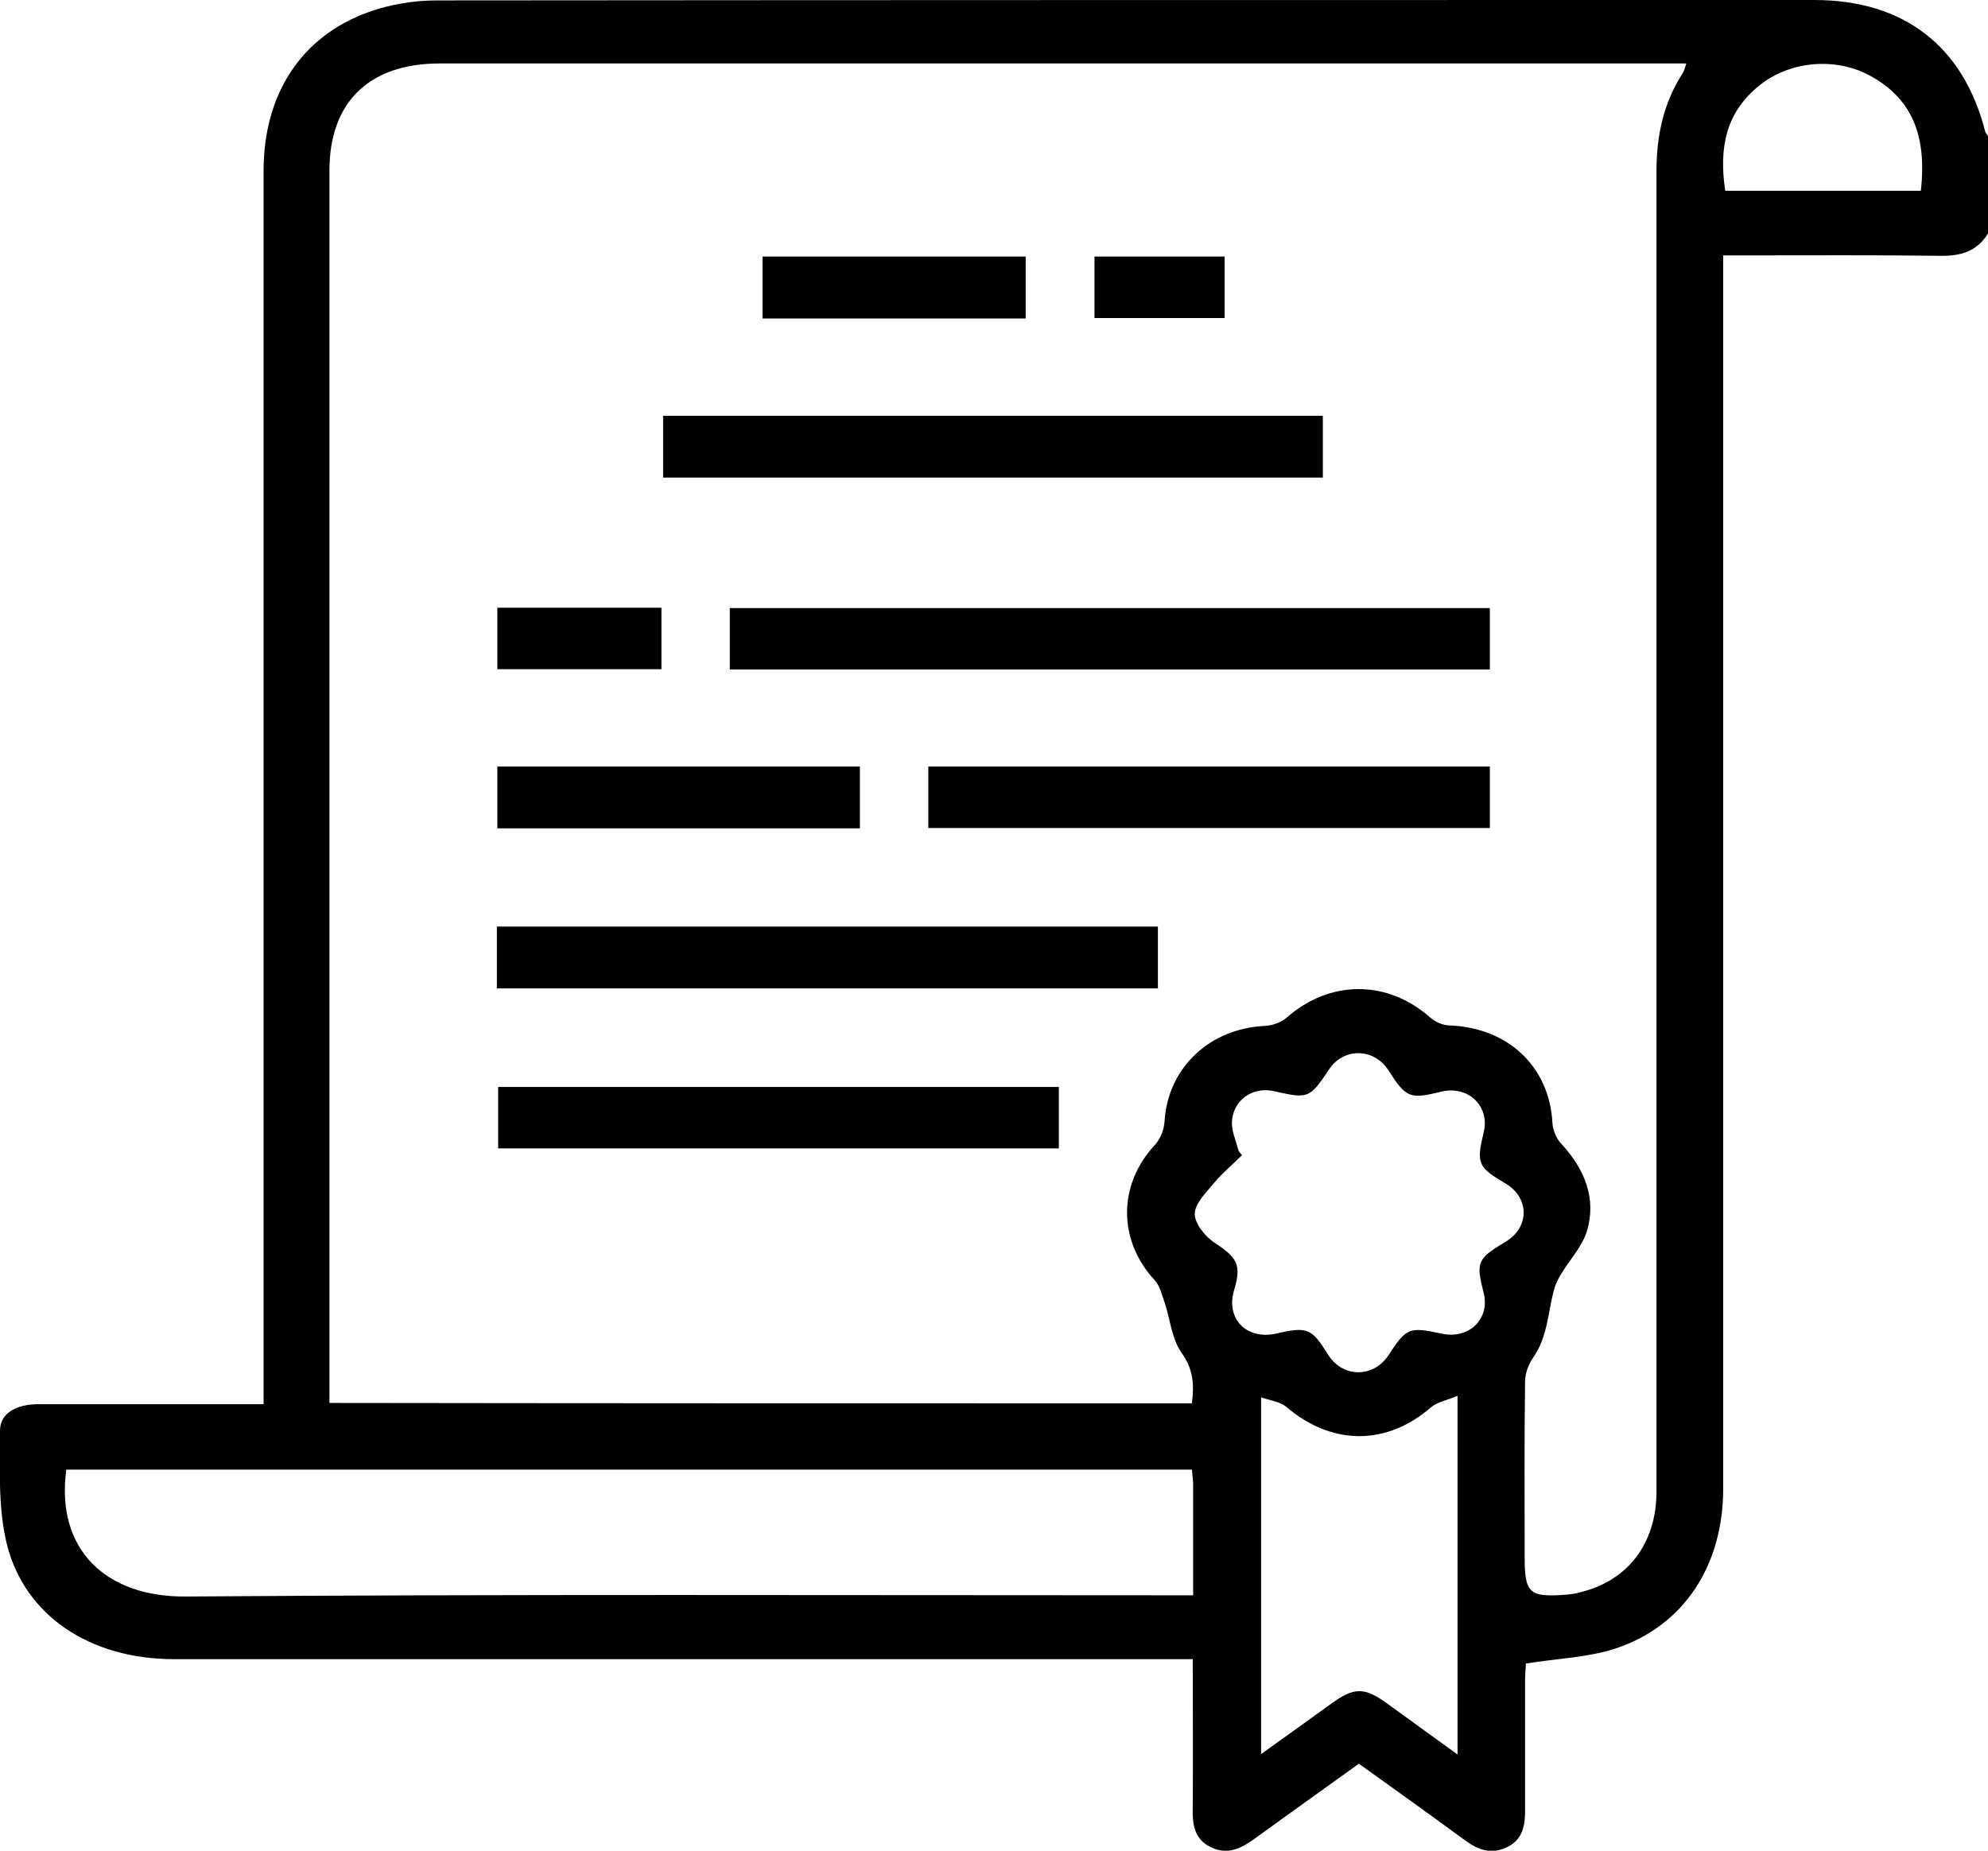
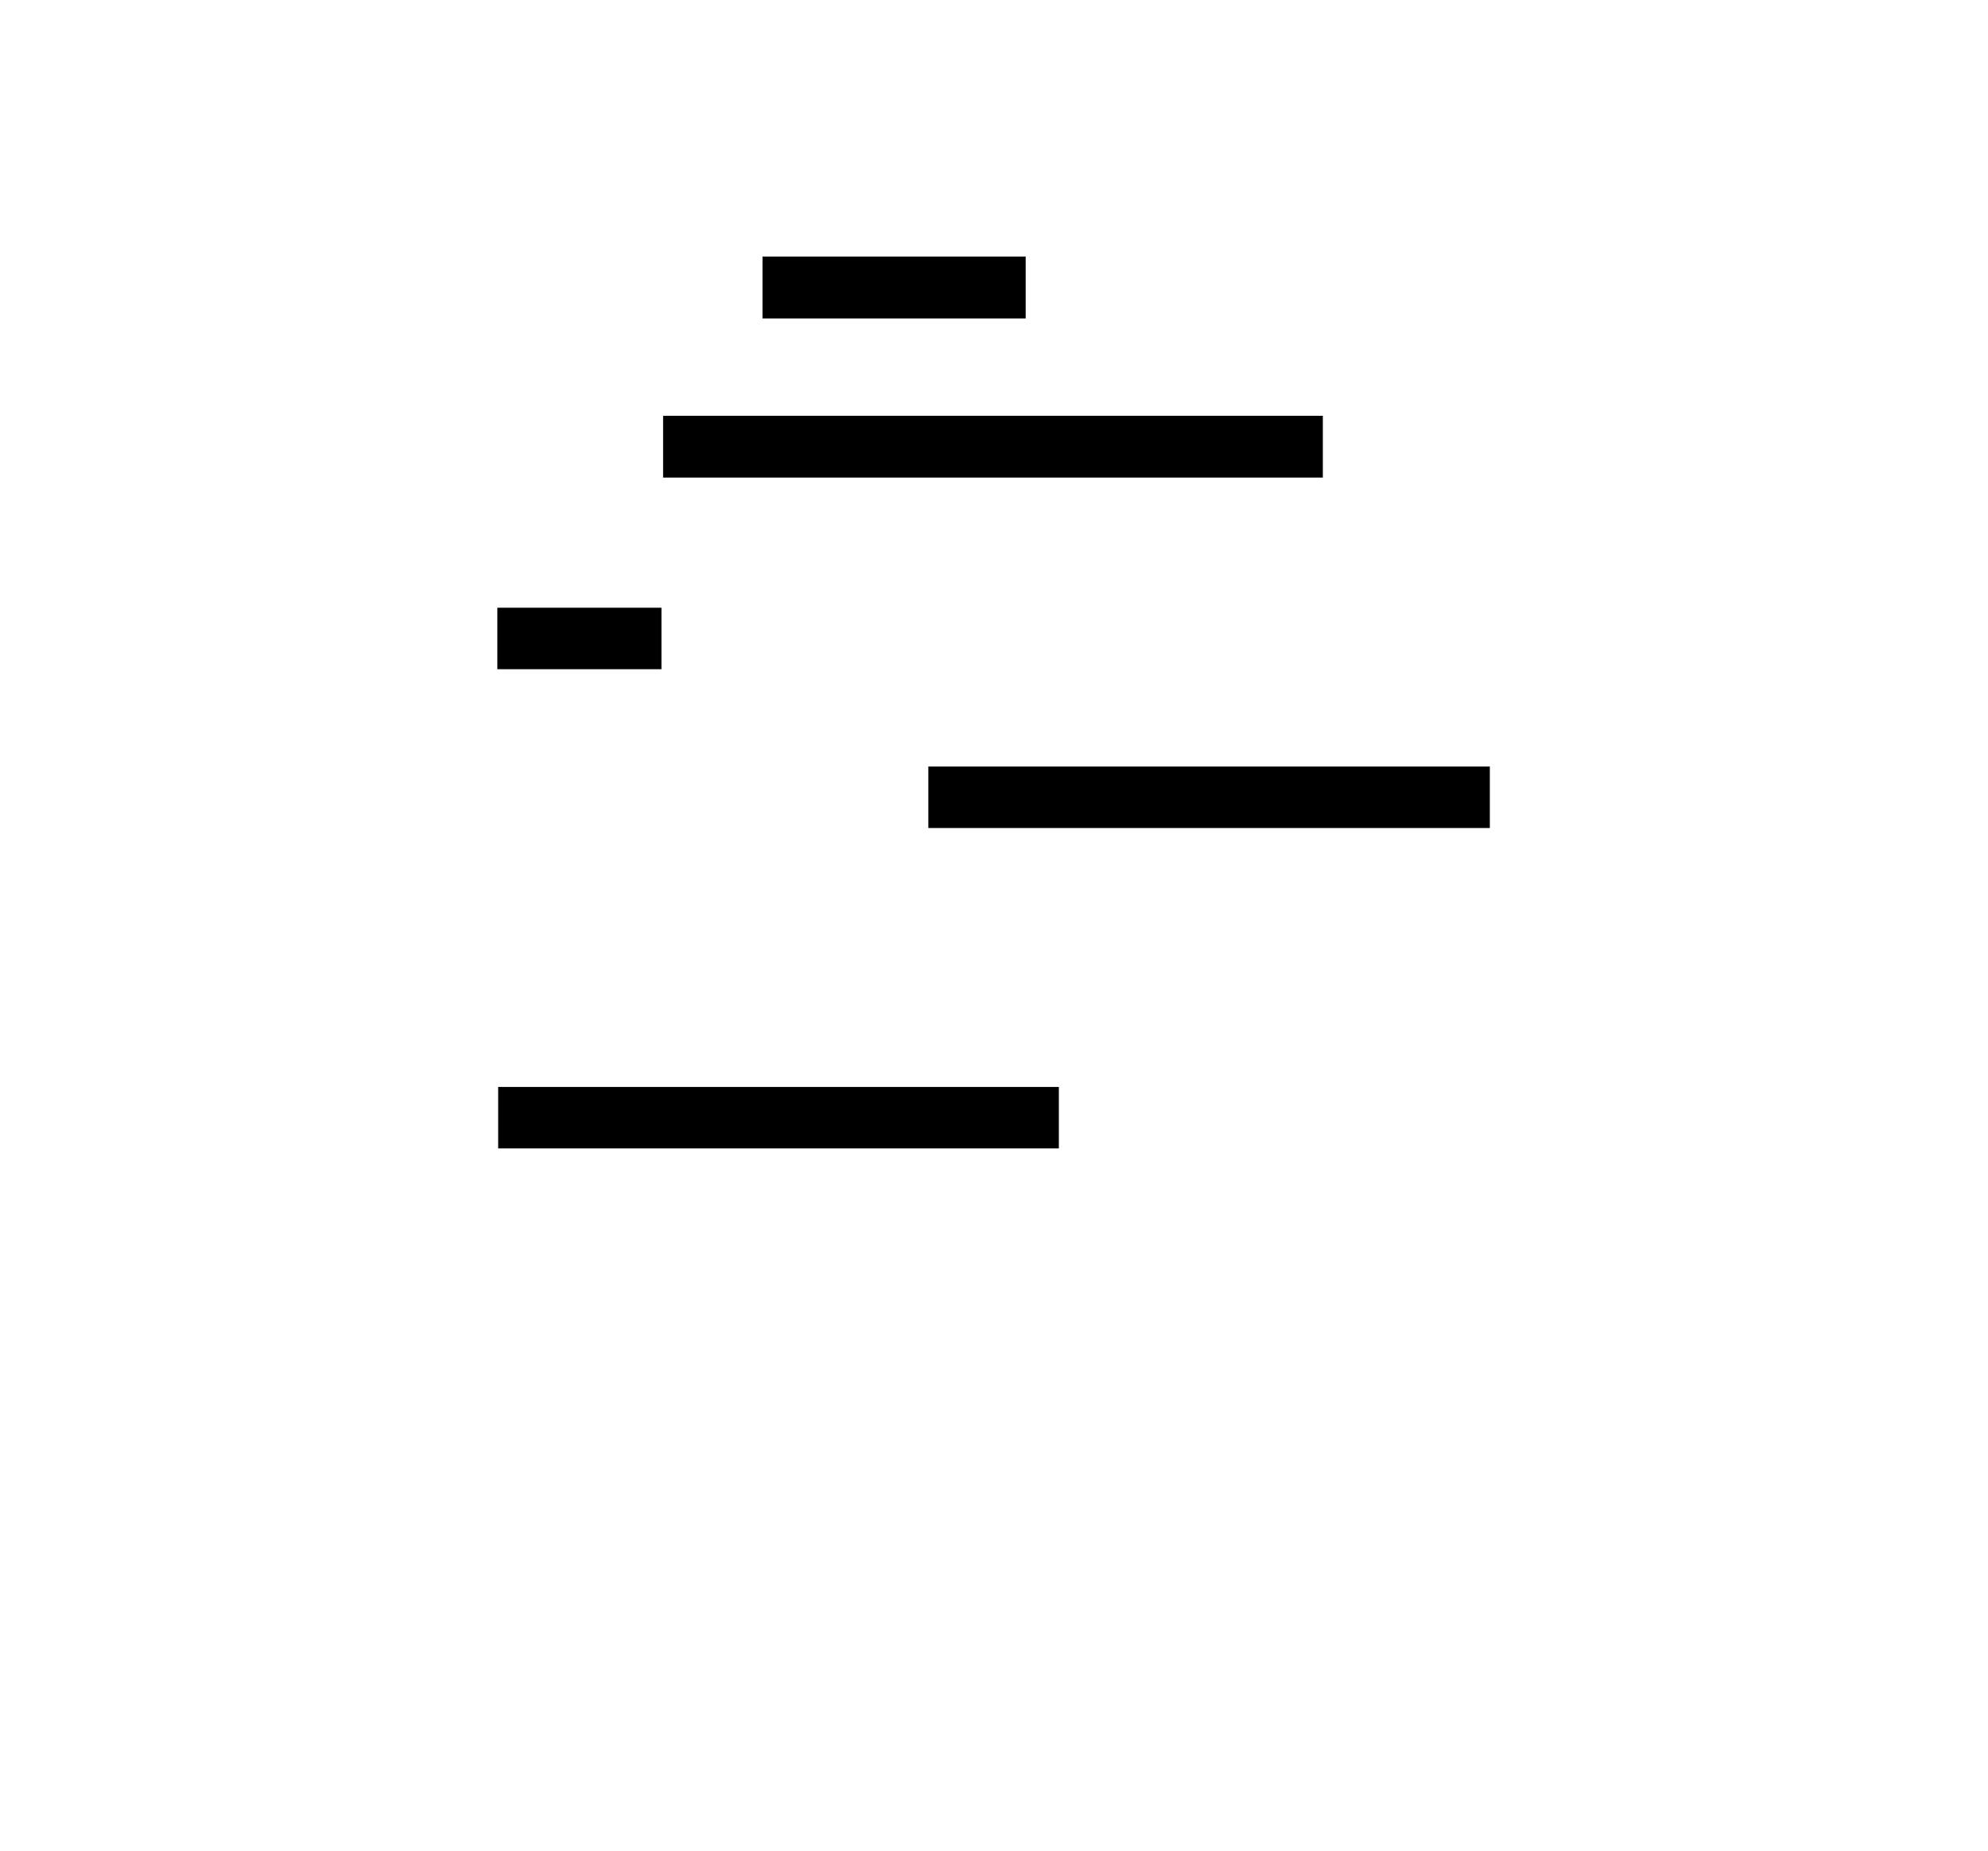
<svg xmlns="http://www.w3.org/2000/svg" width="29" height="27" viewBox="0 0 29 27" fill="none">
-   <path d="M29 3.406C28.843 3.662 28.613 3.737 28.311 3.732C27.368 3.72 26.419 3.726 25.476 3.726C25.373 3.726 25.27 3.726 25.137 3.726C25.137 3.865 25.137 3.982 25.137 4.093C25.137 9.966 25.137 15.84 25.137 21.72C25.137 22.832 24.569 23.717 23.571 24.049C23.172 24.182 22.725 24.194 22.259 24.27C22.259 24.322 22.247 24.415 22.247 24.514C22.247 25.149 22.247 25.789 22.247 26.424C22.247 26.645 22.205 26.849 21.975 26.953C21.752 27.058 21.558 26.988 21.371 26.849C20.863 26.476 20.349 26.109 19.823 25.731C19.315 26.098 18.813 26.453 18.318 26.814C18.118 26.959 17.919 27.07 17.671 26.953C17.417 26.837 17.393 26.61 17.399 26.371C17.405 25.661 17.399 24.957 17.399 24.206C17.254 24.206 17.133 24.206 17.018 24.206C12.194 24.206 7.363 24.206 2.539 24.206C1.318 24.206 0.357 23.577 0.097 22.517C-0.03 21.988 -2.84365e-05 21.417 -2.84365e-05 20.87C-2.84365e-05 20.62 0.236 20.486 0.562 20.486C1.542 20.486 2.527 20.486 3.506 20.486C3.609 20.486 3.712 20.486 3.845 20.486C3.845 20.346 3.845 20.23 3.845 20.119C3.845 14.245 3.845 8.371 3.845 2.492C3.845 1.38 4.389 0.53 5.38 0.175C5.689 0.064 6.039 0.006 6.372 0.006C13.076 0 19.775 0 26.467 0C27.779 0 28.643 0.681 28.958 1.915C28.964 1.939 28.988 1.962 29 1.985C29 2.462 29 2.934 29 3.406ZM17.387 20.474C17.423 20.195 17.405 19.968 17.235 19.735C17.096 19.537 17.072 19.263 16.994 19.019C16.951 18.896 16.921 18.757 16.837 18.669C16.305 18.087 16.311 17.284 16.843 16.708C16.927 16.62 16.982 16.475 16.988 16.358C17.036 15.578 17.647 15.002 18.457 14.967C18.566 14.961 18.692 14.915 18.771 14.845C19.4 14.292 20.24 14.292 20.863 14.845C20.935 14.909 21.05 14.961 21.153 14.961C22.005 14.996 22.604 15.567 22.646 16.382C22.652 16.486 22.701 16.609 22.773 16.684C23.118 17.057 23.293 17.488 23.148 17.965C23.051 18.274 22.743 18.524 22.664 18.832C22.58 19.164 22.574 19.508 22.362 19.811C22.296 19.909 22.247 20.038 22.247 20.154C22.235 21.01 22.241 21.866 22.241 22.715C22.241 23.251 22.308 23.309 22.87 23.263C22.924 23.257 22.985 23.251 23.039 23.233C23.74 23.07 24.164 22.523 24.164 21.761C24.164 18.99 24.164 16.213 24.164 13.442C24.164 9.798 24.164 6.147 24.164 2.503C24.164 1.991 24.26 1.514 24.544 1.071C24.569 1.036 24.575 0.995 24.599 0.926C24.49 0.926 24.405 0.926 24.321 0.926C18.354 0.926 12.387 0.926 6.414 0.926C5.386 0.926 4.806 1.49 4.806 2.486C4.806 8.377 4.806 14.268 4.806 20.166C4.806 20.265 4.806 20.358 4.806 20.468C9.026 20.474 13.191 20.474 17.387 20.474ZM17.387 21.441C11.891 21.441 6.426 21.441 0.967 21.441C0.81 22.611 1.548 23.303 2.714 23.292C7.484 23.257 12.254 23.274 17.024 23.274C17.145 23.274 17.26 23.274 17.405 23.274C17.405 22.704 17.405 22.168 17.405 21.633C17.399 21.574 17.393 21.51 17.387 21.441ZM18.07 16.795C18.088 16.812 18.1 16.836 18.118 16.853C17.985 16.987 17.834 17.109 17.713 17.255C17.598 17.395 17.435 17.552 17.429 17.703C17.423 17.843 17.574 18.035 17.713 18.128C18.052 18.349 18.112 18.454 18.003 18.821C17.876 19.24 18.185 19.554 18.62 19.455C19.073 19.351 19.134 19.38 19.37 19.758C19.581 20.102 20.029 20.107 20.252 19.776C20.518 19.368 20.555 19.356 21.02 19.455C21.425 19.549 21.739 19.246 21.643 18.862C21.528 18.413 21.546 18.367 21.963 18.116C22.314 17.907 22.314 17.476 21.963 17.267C21.558 17.028 21.534 16.975 21.643 16.521C21.739 16.137 21.413 15.829 21.02 15.928C20.567 16.038 20.512 16.021 20.252 15.613C20.041 15.287 19.599 15.281 19.388 15.602C19.104 16.026 19.085 16.032 18.596 15.922C18.203 15.829 17.888 16.149 17.991 16.533C18.015 16.62 18.046 16.708 18.07 16.795ZM21.262 25.597C21.262 23.839 21.262 22.139 21.262 20.363C21.099 20.433 20.959 20.457 20.875 20.532C20.222 21.097 19.424 21.091 18.759 20.521C18.674 20.451 18.535 20.433 18.396 20.387C18.396 22.157 18.396 23.851 18.396 25.591C18.765 25.329 19.091 25.091 19.424 24.852C19.756 24.613 19.902 24.613 20.234 24.852C20.561 25.091 20.893 25.329 21.262 25.597ZM28.021 2.783C28.099 2.067 27.954 1.467 27.271 1.1C26.769 0.832 26.122 0.891 25.681 1.234C25.161 1.642 25.076 2.177 25.167 2.783C26.122 2.783 27.059 2.783 28.021 2.783Z" fill="black" />
-   <path d="M21.733 8.872C21.733 9.18 21.733 9.466 21.733 9.768C18.034 9.768 14.346 9.768 10.646 9.768C10.646 9.466 10.646 9.18 10.646 8.872C14.34 8.872 18.021 8.872 21.733 8.872Z" fill="black" />
  <path d="M9.673 6.968C9.673 6.66 9.673 6.369 9.673 6.066C12.883 6.066 16.075 6.066 19.297 6.066C19.297 6.363 19.297 6.66 19.297 6.968C16.099 6.968 12.907 6.968 9.673 6.968Z" fill="black" />
-   <path d="M7.248 14.42C7.248 14.111 7.248 13.82 7.248 13.518C10.465 13.518 13.669 13.518 16.891 13.518C16.891 13.814 16.891 14.105 16.891 14.42C13.681 14.42 10.477 14.42 7.248 14.42Z" fill="black" />
  <path d="M13.542 12.08C13.542 11.771 13.542 11.486 13.542 11.183C16.274 11.183 18.995 11.183 21.733 11.183C21.733 11.486 21.733 11.771 21.733 12.08C19.007 12.08 16.286 12.08 13.542 12.08Z" fill="black" />
  <path d="M15.446 15.858C15.446 16.166 15.446 16.451 15.446 16.754C12.72 16.754 10.005 16.754 7.267 16.754C7.267 16.463 7.267 16.172 7.267 15.858C9.981 15.858 12.701 15.858 15.446 15.858Z" fill="black" />
-   <path d="M7.255 12.085C7.255 11.771 7.255 11.486 7.255 11.183C9.02 11.183 10.773 11.183 12.544 11.183C12.544 11.486 12.544 11.777 12.544 12.085C10.779 12.085 9.026 12.085 7.255 12.085Z" fill="black" />
  <path d="M14.962 3.743C14.962 4.058 14.962 4.343 14.962 4.646C13.681 4.646 12.411 4.646 11.123 4.646C11.123 4.349 11.123 4.052 11.123 3.743C12.399 3.743 13.669 3.743 14.962 3.743Z" fill="black" />
  <path d="M7.255 9.763C7.255 9.454 7.255 9.163 7.255 8.866C8.059 8.866 8.844 8.866 9.649 8.866C9.649 9.169 9.649 9.454 9.649 9.763C8.844 9.763 8.059 9.763 7.255 9.763Z" fill="black" />
-   <path d="M15.966 4.64C15.966 4.337 15.966 4.052 15.966 3.743C16.595 3.743 17.217 3.743 17.864 3.743C17.864 4.034 17.864 4.325 17.864 4.64C17.229 4.64 16.601 4.64 15.966 4.64Z" fill="black" />
</svg>